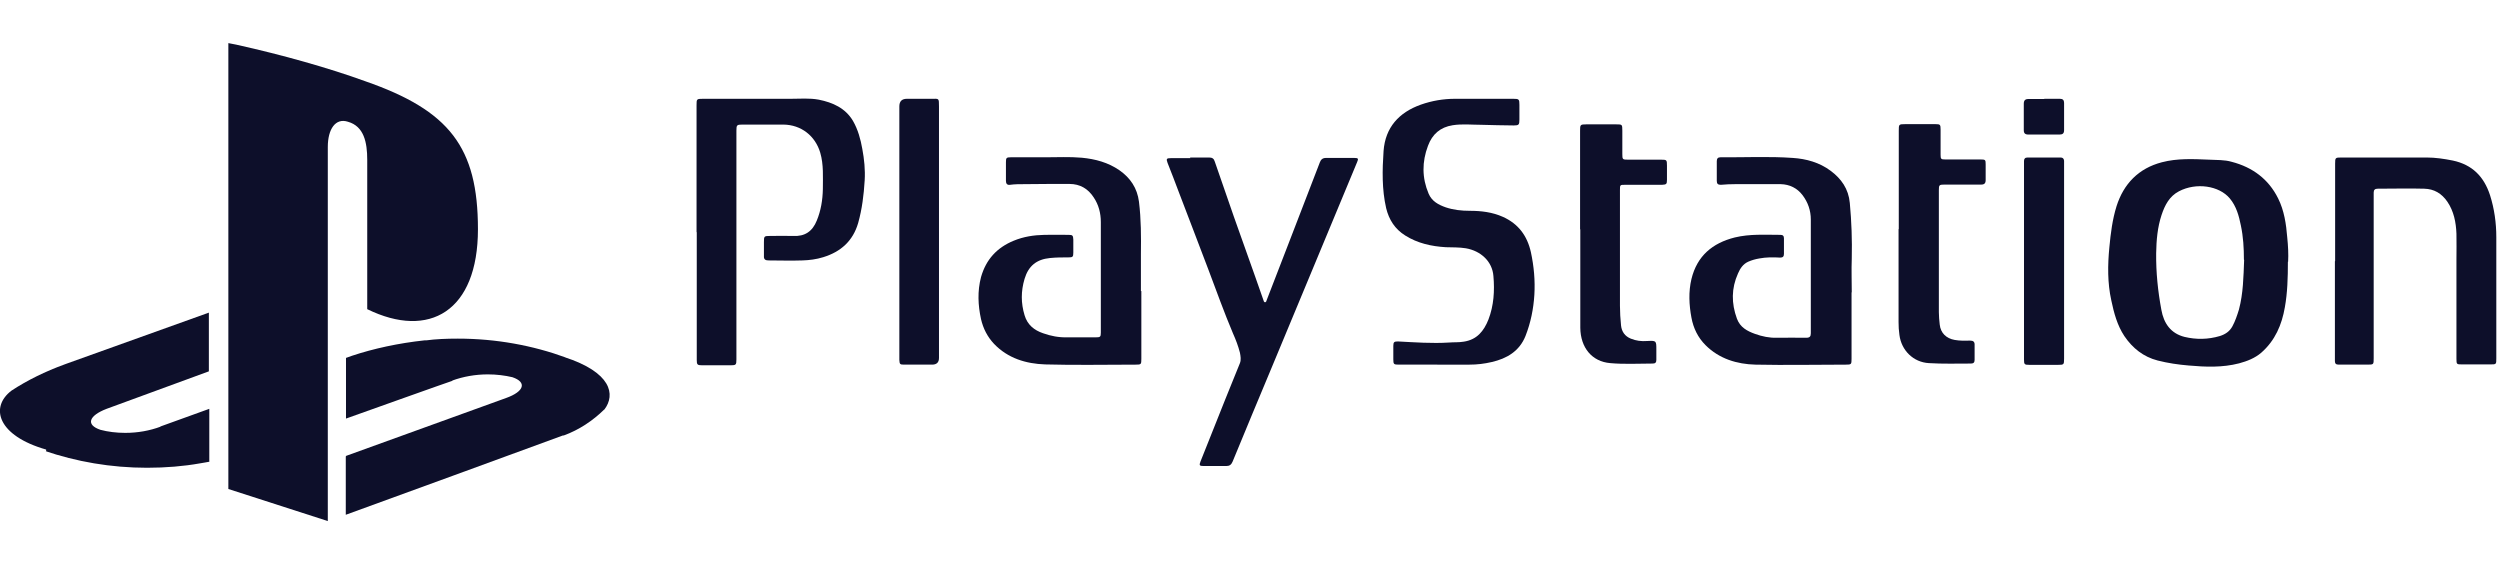
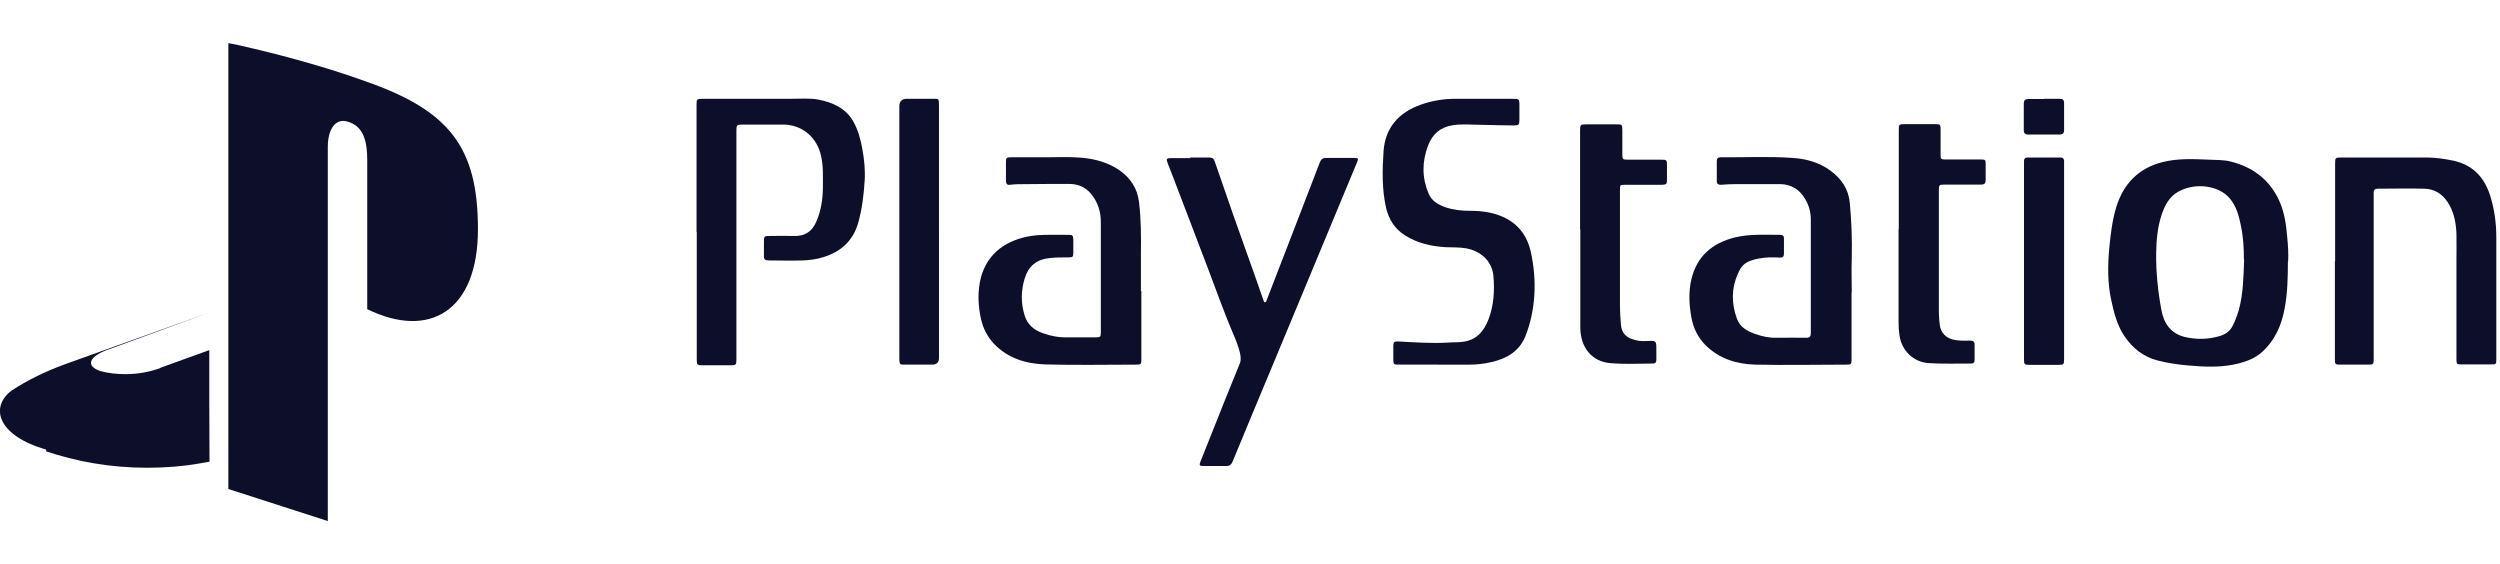
<svg xmlns="http://www.w3.org/2000/svg" viewBox="0 0 1153.9 260.4">
  <defs>
    <style>      .cls-1 {        fill: #0d0f2a;      }    </style>
  </defs>
  <g>
    <g id="Layer_1">
      <g>
        <g>
-           <path class="cls-1" d="M96.7,213.1c-1.4.3-3,.5-4.6.8-7.3,1.3-15.6,2-24.2,2-16.7,0-32.7-2.8-47.6-7.9l1,.3v-.8c-22.4-6.4-26.1-19.5-16-27.2,7.3-4.8,15.7-8.9,24.5-12.1l.8-.3,65.8-23.6v27.1l-47.2,17.3c-8.3,3.2-9.7,7.4-2.8,9.7,3.4.9,7.3,1.4,11.4,1.4,5.8,0,11.3-1,16.4-2.9h-.3c0,0,22.7-8.2,22.7-8.2v24.3Z" />
+           <path class="cls-1" d="M96.7,213.1c-1.4.3-3,.5-4.6.8-7.3,1.3-15.6,2-24.2,2-16.7,0-32.7-2.8-47.6-7.9l1,.3v-.8c-22.4-6.4-26.1-19.5-16-27.2,7.3-4.8,15.7-8.9,24.5-12.1l.8-.3,65.8-23.6l-47.2,17.3c-8.3,3.2-9.7,7.4-2.8,9.7,3.4.9,7.3,1.4,11.4,1.4,5.8,0,11.3-1,16.4-2.9h-.3c0,0,22.7-8.2,22.7-8.2v24.3Z" />
          <path class="cls-1" d="M151.3,67.9v172.6l-45.9-14.8V19.9h0l3.6.7c21.6,4.8,42.8,10.8,59.6,16.9,38.8,13.5,52,30.4,52,68.3s-22.5,50.9-51.1,36.9v-68.9c0-8.1-1.5-15.5-8.9-17.6-5.8-1.9-9.3,3.5-9.3,11.6Z" />
-           <path class="cls-1" d="M278.9,189c-5.3,5.2-11.6,9.4-18.7,12h-.4c0,.1-100.2,36.6-100.2,36.6v-26.9l.2-.3,73.8-26.7c8.4-3,9.7-7.3,2.9-9.6-3.4-.8-7.3-1.3-11.3-1.3-5.8,0-11.4,1-16.6,2.9h.4c0-.1-49.3,17.5-49.3,17.5v-28l2.8-1c9.9-3.3,21.4-5.8,33.4-7.1h.8c4.4-.6,9.5-.8,14.6-.8,17.6,0,34.5,3.1,50.1,8.8l-1-.3c21.7,7,23.9,17.3,18.5,24.3Z" />
        </g>
        <g id="zxvWCF.tif">
          <g>
            <path class="cls-1" d="M1056,120.8c0,7.4-.2,14.3-1.4,21-1.4,8.1-4.5,15.4-10.9,21-2.9,2.5-6.5,3.9-10.2,4.9-7.7,2-15.5,1.7-23.3,1-4.8-.4-9.6-1.1-14.3-2.3-6.6-1.7-11.6-5.7-15.4-11.3-3.3-5-4.8-10.7-6-16.4-1.8-8.1-1.7-16.4-.9-24.6.6-6.4,1.4-12.8,3.3-18.9,3.3-10.4,10.2-17.5,20.9-20.3,7.2-1.9,14.6-1.5,21.9-1.2,3.5.2,7,0,10.4,1,9.6,2.5,17,8,21.4,16.9,2.8,5.6,3.7,11.8,4.2,18,.4,3.9.6,7.8.4,11.2ZM1035.7,119.8c0-5.3-.3-10.5-1.4-15.7-.9-4.5-2.1-8.9-5.1-12.5-4.9-5.9-15.5-7.5-23.5-3.3-4.4,2.3-6.5,6.4-8,10.9-1.9,5.7-2.4,11.7-2.5,17.7-.1,8.8.8,17.5,2.4,26.1,1.1,6.2,4.3,10.9,10.7,12.5,5.4,1.3,10.9,1.2,16.3-.4,2.5-.8,4.5-2.1,5.8-4.5,1.3-2.4,2.2-5.1,3-7.7,2-7.5,2.1-15.2,2.4-22.9Z" />
            <path class="cls-1" d="M321.5,107.3c0-19.6,0-39.1,0-58.7,0-2.9,0-3,3-3,13.5,0,27,0,40.5,0,4.3,0,8.6-.4,12.9.4,6.5,1.3,12.3,3.9,15.8,9.8,2.3,4,3.5,8.4,4.3,12.9.9,4.8,1.4,9.7,1.1,14.6-.4,6.6-1.2,13.2-3,19.6-2.4,8.3-8,13.3-16.1,15.8-3.2,1-6.4,1.4-9.6,1.5-5.3.2-10.6,0-15.8,0-1.4,0-2.1-.6-2-2,0-2.2,0-4.3,0-6.5,0-2.7.1-2.8,2.9-2.8,3.5,0,7.1-.1,10.6,0,5.4.3,8.9-2.1,10.9-7.1,1.9-4.6,2.7-9.5,2.8-14.5,0-5.6.4-11.3-1.2-16.8-2.3-7.8-8.8-12.9-17-13-6.3,0-12.6,0-18.9,0-2.6,0-2.8.2-2.8,2.8,0,27.9,0,55.8,0,83.6,0,7.3,0,14.7,0,22,0,2.5-.2,2.7-2.7,2.7-4.4,0-8.7,0-13.1,0-2.2,0-2.5-.3-2.5-2.4,0-19.7,0-39.5,0-59.2,0,0,0,0,0,0Z" />
            <path class="cls-1" d="M854.6,134.8c0,10.3,0,20.5,0,30.8,0,2.6-.1,2.7-2.7,2.7-13.9,0-27.7.3-41.6,0-8.6-.2-16.8-2.7-23.1-9-3.5-3.5-5.6-7.8-6.5-12.7-1.1-5.9-1.4-11.9,0-17.8,2.6-10.7,9.7-16.6,20-19.2,7-1.7,14.1-1.2,21.1-1.2,1.1,0,1.6.5,1.6,1.6,0,2.4,0,4.8,0,7.2,0,1.3-.6,1.7-1.8,1.7-3.2-.2-6.4-.2-9.6.4-1.8.3-3.5.8-5.1,1.5-2.4,1.1-3.7,3.1-4.7,5.4-3.1,6.9-3.1,13.8-.5,20.9,1.5,4,4.7,5.7,8.3,7,3.3,1.2,6.7,1.9,10.2,1.8,4.5-.1,9,0,13.5,0,1.6,0,2.1-.6,2.1-2.1,0-17.5,0-35,0-52.5,0-4.1-1.3-7.9-3.8-11.2-2.5-3.3-6-5-10.1-5.1-7,0-13.9,0-20.9,0-2.2,0-4.5.1-6.7.3-1.3,0-1.9-.4-1.9-1.8,0-3,0-6.1,0-9.1,0-1.2.5-1.8,1.7-1.8,11.1.1,22.3-.5,33.4.3,6.2.4,12.3,2.1,17.4,5.9,5,3.7,8.3,8.4,8.9,14.9.8,8.6,1.1,17.1.9,25.7-.2,5.2,0,10.4,0,15.7,0,0,0,0,0,0Z" />
            <path class="cls-1" d="M549.3,72.7c2.9,0,5.9,0,8.8,0,1.4,0,2.2.5,2.6,1.9,2.9,8.5,5.9,16.9,8.8,25.4,3.2,9,6.4,18,9.6,27,1.3,3.8,2.7,7.6,4,11.4.2.4.2,1.1.8,1.1.6,0,.6-.7.8-1.1,3.4-8.8,6.8-17.6,10.2-26.4,4.8-12.4,9.5-24.7,14.3-37.1.5-1.3,1.3-2,2.8-2,4.4,0,8.7,0,13.1,0,1.8,0,2,.3,1.3,1.9-7.9,19-15.8,38-23.7,57-5.2,12.5-10.4,25-15.6,37.5-6.1,14.6-12.2,29.2-18.2,43.8-.6,1.4-1.4,2-2.9,2-3.5,0-7,0-10.4,0-2,0-2.2-.3-1.5-2.1,3.8-9.5,7.6-19.1,11.4-28.6,2.2-5.6,4.6-11.2,6.8-16.8.6-1.5.3-3.2,0-4.8-.8-3.1-1.9-6-3.2-8.9-4.1-9.7-7.6-19.5-11.3-29.3-4.6-12-9.1-24-13.7-35.9-1.7-4.5-3.4-9-5.2-13.5-.7-1.9-.5-2.2,1.5-2.2,3,0,6,0,9,0,0,0,0,0,0,0Z" />
            <path class="cls-1" d="M1077.8,120.5c0-15,0-30,0-45,0-2.7.1-2.8,2.9-2.8,13.1,0,26.2,0,39.3,0,4.1,0,8.1.6,12.1,1.4,9,1.9,14.4,7.4,17.2,16,2,6.3,2.9,12.8,2.9,19.4,0,18.6,0,37.3,0,55.9,0,2.8,0,2.8-2.8,2.8-4.3,0-8.6,0-12.9,0-2.6,0-2.7,0-2.7-2.6,0-15.3,0-30.5,0-45.8,0-4,.1-7.9,0-11.9-.2-5.3-1.2-10.4-4.2-14.8-2.6-3.8-6.1-5.9-10.7-6-7.1-.2-14.2,0-21.4,0-1.3,0-1.9.5-1.9,1.8,0,.7,0,1.4,0,2.1,0,24.8,0,49.6,0,74.3,0,3,0,3-3,3-4.4,0-8.8,0-13.2,0-1.2,0-1.7-.5-1.7-1.6,0-.6,0-1.2,0-1.8,0-14.8,0-29.6,0-44.3Z" />
            <path class="cls-1" d="M526.8,134.3c0,10.4,0,20.9,0,31.3,0,2.6-.1,2.7-2.6,2.7-13.9,0-27.9.3-41.8-.1-8.8-.3-17.2-2.8-23.6-9.5-3.1-3.3-5-7.1-6-11.4-1.4-6.4-1.7-12.9,0-19.4,2.3-8.1,7.3-13.6,15.1-16.8,4.6-1.9,9.3-2.6,14.2-2.7,3.7-.1,7.4,0,11.1,0,1.9,0,2.1.3,2.2,2.2,0,2,0,4,0,6,0,2-.3,2.2-2.3,2.2-2.8,0-5.6,0-8.5.3-6.1.6-9.9,3.6-11.7,9.6-1.7,5.7-1.7,11.2,0,16.8,1.3,4.4,4.4,6.9,8.5,8.3,3.6,1.3,7.3,2,11.2,1.9,4.4,0,8.8,0,13.2,0,2,0,2.3-.2,2.3-2.2,0-17,0-34,0-51,0-4.1-1-8-3.3-11.4-2.6-4-6.3-6.2-11.2-6.2-7,0-14,0-21,.1-2.1,0-4.2,0-6.4.3-1.3.2-1.9-.5-1.9-1.8,0-2.9,0-5.8,0-8.6,0-2,.2-2.3,2.2-2.3,5.3,0,10.7,0,16,0,5.6,0,11.2-.3,16.8.2,6.3.6,12.2,2.2,17.4,5.8,5,3.5,8.2,8.2,9,14.5,1,8.1,1,16.1.9,24.2,0,5.7,0,11.4,0,17.1,0,0,0,0,0,0Z" />
            <path class="cls-1" d="M663.4,168.3c-5.9,0-11.9,0-17.8,0-2.3,0-2.5-.2-2.5-2.5,0-2.1,0-4.1,0-6.2,0-1.8.5-2,2.2-2,7.8.4,15.6,1,23.5.5,2.3-.2,4.5,0,6.8-.4,6.1-.9,9.3-4.9,11.4-10.2,2.5-6.5,2.9-13.3,2.3-20.1-.5-6.7-5.8-11.6-12.7-12.8-3.1-.5-6.2-.4-9.3-.5-6.6-.4-13-1.8-18.7-5.4-4.8-3-7.5-7.3-8.8-12.6-2-8.7-1.8-17.6-1.2-26.4.8-10.9,7.1-17.8,17.2-21.4,5.1-1.8,10.4-2.7,15.8-2.7,9,0,18,0,26.9,0,2.6,0,2.8.2,2.8,2.8,0,2.3,0,4.6,0,6.8,0,2.4-.3,2.7-2.6,2.7-5,0-10-.2-15-.3-4.4,0-8.8-.5-13.2.2-5.7.9-9.4,4.1-11.4,9.5-2.8,7.4-2.8,14.8.3,22.1,1.5,3.5,4.5,5.1,7.9,6.3,3.6,1.2,7.3,1.6,11.1,1.6,5.2,0,10.4.6,15.3,2.8,7.1,3.2,11.2,8.7,12.9,16.3,1.4,6.5,2,13.1,1.6,19.7-.4,6.5-1.7,12.9-4.1,19-2.8,7-8.6,10.4-15.6,12-3.4.8-6.8,1.2-10.3,1.2-4.9,0-9.9,0-14.9,0Z" />
            <path class="cls-1" d="M729.3,105.9c0-15.2,0-30.4,0-45.6,0-2.7.1-2.9,2.8-2.9,4.6,0,9.2,0,13.9,0,2.7,0,2.8,0,2.8,2.9,0,3.6,0,7.2,0,10.8,0,2.5.1,2.6,2.7,2.6,5.1,0,10.1,0,15.2,0,2.6,0,2.7.1,2.7,2.8,0,2.2,0,4.3,0,6.5,0,2-.3,2.2-2.3,2.3-5.7,0-11.3,0-17,0-2.4,0-2.4,0-2.4,2.5,0,17.8,0,35.5,0,53.3,0,3,.2,6.1.5,9.1.3,2.9,1.8,5,4.5,6.1,2.4,1,4.9,1.3,7.5,1.1,4.3-.2,4.3-.2,4.3,4,0,1.6,0,3.2,0,4.7,0,1.1-.4,1.7-1.6,1.7-6.6,0-13.2.4-19.7-.2-8.4-.7-13.7-7.1-13.8-16.3,0-14.5,0-28.9,0-43.4,0-.7,0-1.4,0-2.1Z" />
            <path class="cls-1" d="M876.4,105.8c0-15.2,0-30.3,0-45.5,0-2.9,0-3,3-3,4.6,0,9.2,0,13.9,0,2.2,0,2.4.2,2.4,2.5,0,3.9,0,7.7,0,11.6,0,2,.2,2.2,2.2,2.2,5.4,0,10.9,0,16.3,0,2.2,0,2.3.2,2.3,2.3,0,2.4,0,4.8,0,7.2,0,1.5-.6,2.1-2.1,2.1-5.7,0-11.3,0-17,0-2.3,0-2.5.2-2.5,2.5,0,18.8,0,37.6,0,56.4,0,1.9.2,3.8.4,5.7.4,3.9,3,6.4,6.9,7.1,2.3.4,4.7.4,7,.3,1.6,0,2.3.5,2.2,2.2,0,2.2,0,4.5,0,6.7,0,1.2-.5,1.7-1.7,1.7-6.5,0-13,.2-19.4-.2-7.2-.4-12.7-5.9-13.6-13-.3-2-.4-4-.4-6,0-14.3,0-28.6,0-42.9Z" />
            <path class="cls-1" d="M433.4,107c0,19.4,0,38.8,0,58.2q0,3.1-3.2,3.1c-4.3,0-8.6,0-12.9,0-1.9,0-2.1-.2-2.2-2.2,0-.4,0-.8,0-1.1,0-38.6,0-77.3,0-115.9q0-3.5,3.5-3.5c3.8,0,7.5,0,11.3,0,3.5,0,3.5-.5,3.5,3.6,0,19.3,0,38.6,0,57.9Z" />
            <path class="cls-1" d="M934.2,120.5c0-14.7,0-29.4,0-44.2,0-.7,0-1.3,0-2,0-1,.5-1.6,1.6-1.6,5.1,0,10.2,0,15.3,0,1,0,1.5.5,1.6,1.5,0,.4,0,.9,0,1.3,0,30,0,60,0,90,0,2.8-.1,2.9-2.8,2.9-4.4,0-8.8,0-13.2,0-2.3,0-2.5-.2-2.5-2.5,0-15.1,0-30.2,0-45.3Z" />
            <path class="cls-1" d="M943.6,45.6c2.4,0,4.8,0,7.2,0,1.3,0,1.9.6,1.9,1.9,0,4.2,0,8.4,0,12.6,0,1.5-.7,2-2.1,2-4.8,0-9.6,0-14.4,0-1.5,0-2.1-.6-2.1-2,0-4.1,0-8.2,0-12.2,0-1.5.6-2.2,2.1-2.2,2.4,0,4.9,0,7.3,0Z" />
          </g>
        </g>
      </g>
    </g>
  </g>
</svg>